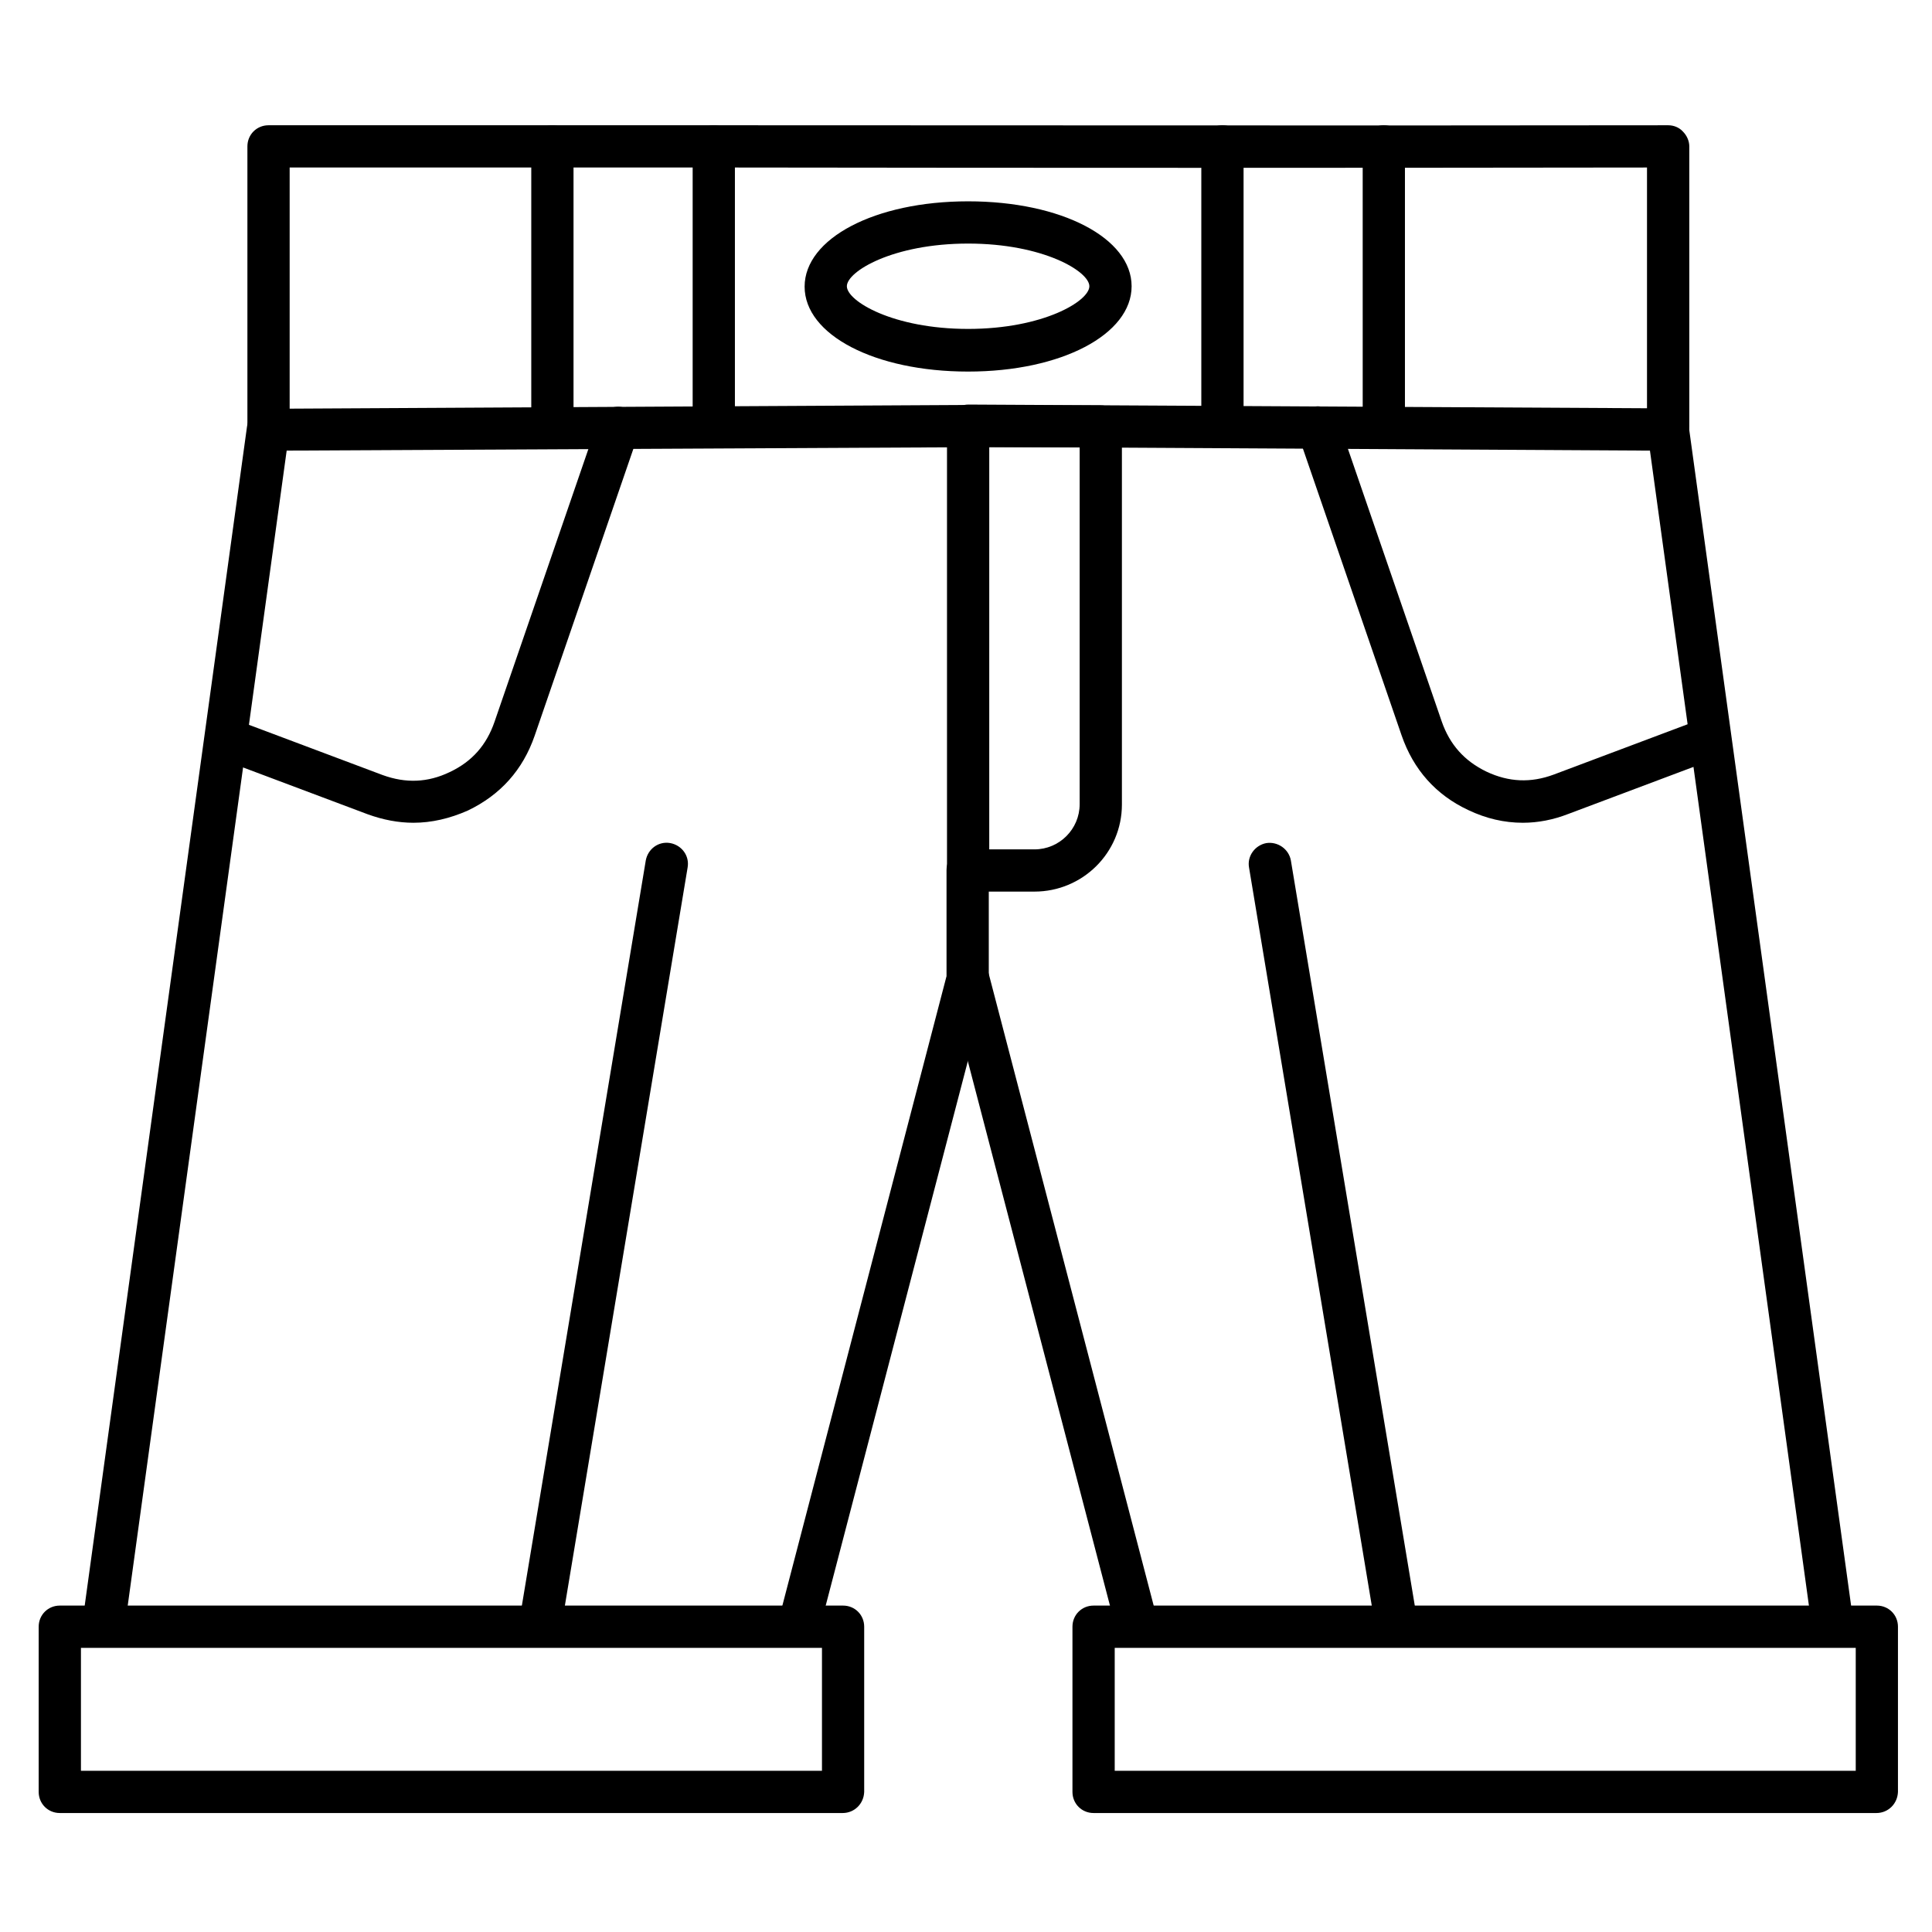
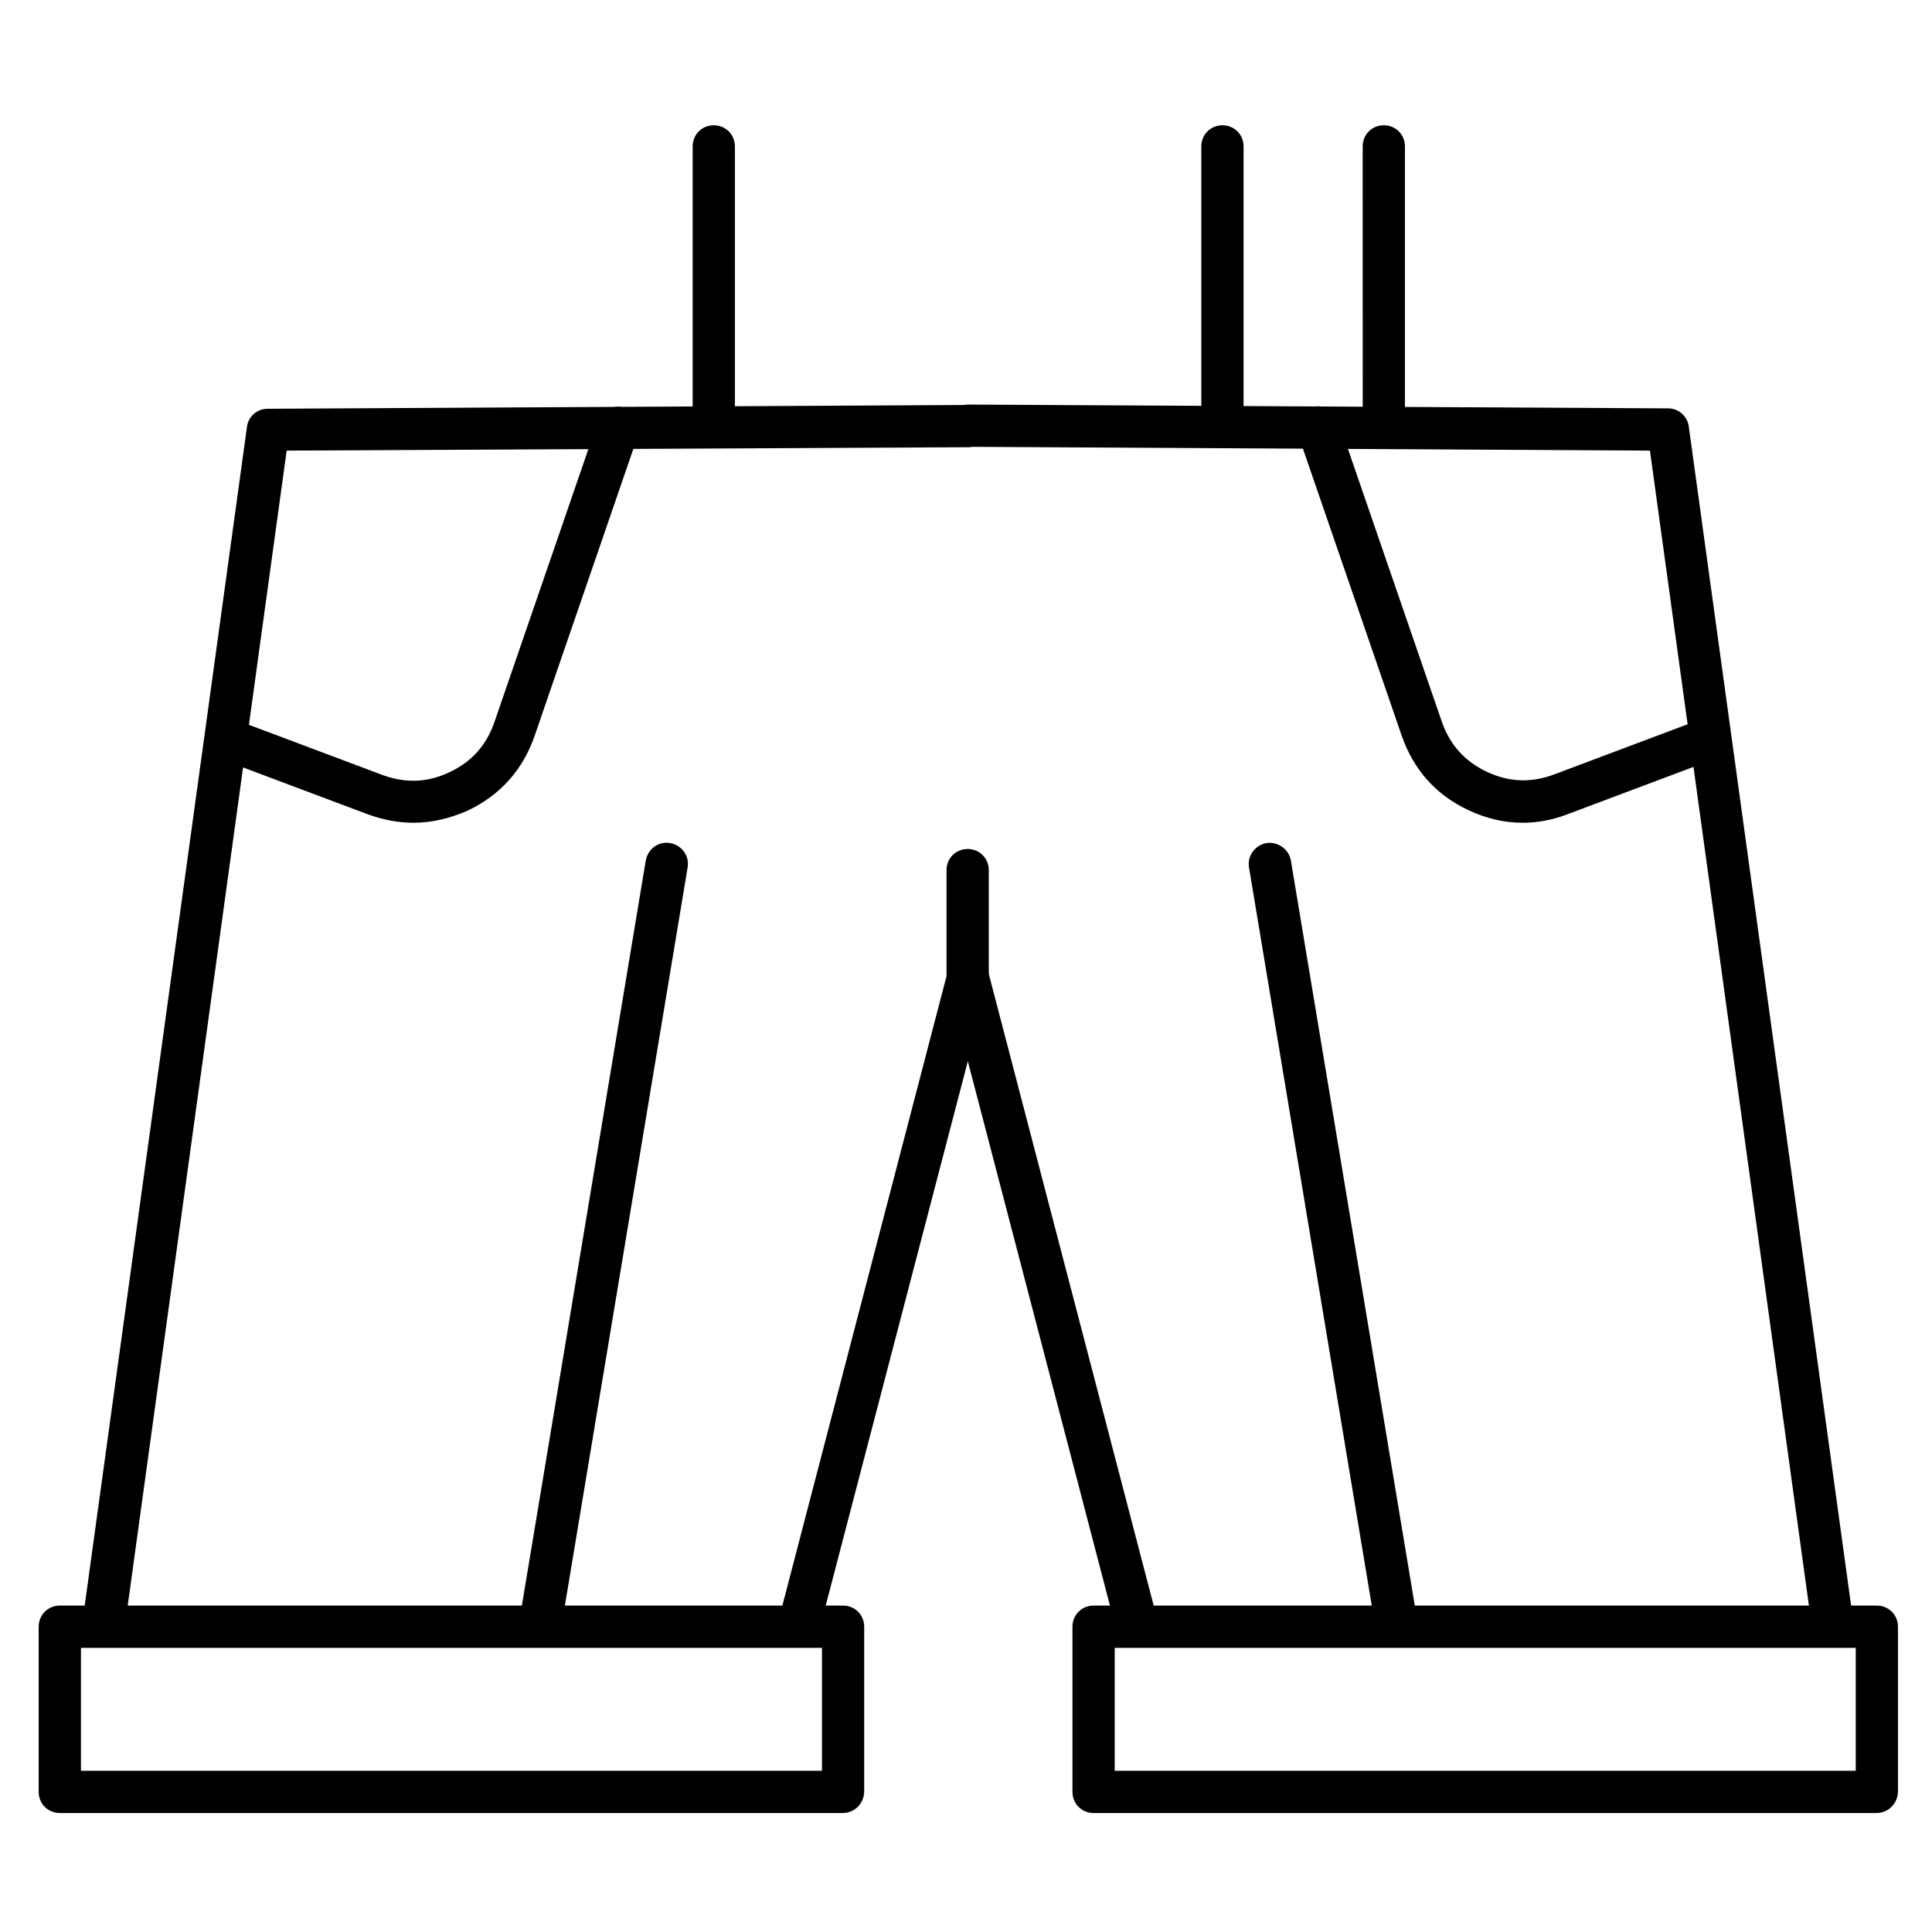
<svg xmlns="http://www.w3.org/2000/svg" fill="#000000" width="800px" height="800px" version="1.1" viewBox="144 144 512 512">
  <g>
-     <path d="m586.07 262.62c-3.137 0-5.598-2.465-5.598-5.598v-68.629c-80.609 0.113-162.45 0.113-241.71 0h-118v68.629c0 3.137-2.465 5.598-5.598 5.598-3.137 0-5.598-2.465-5.598-5.598v-74.227c0-3.137 2.465-5.598 5.598-5.598h123.6c81.059 0 164.8 0.113 247.32 0 1.457 0 2.91 0.559 3.918 1.68 1.008 1.008 1.68 2.465 1.68 3.918v74.227c0 3.023-2.578 5.598-5.602 5.598z" />
    <path d="m355.77 580.59c-0.449 0-0.895-0.113-1.457-0.223-3.023-0.785-4.812-3.805-4.031-6.828l44.559-170.85v-28.102c0-3.137 2.465-5.598 5.598-5.598 3.137 0 5.598 2.465 5.598 5.598v28.773c0 0.449-0.113 0.895-0.223 1.457l-44.781 171.52c-0.559 2.684-2.797 4.25-5.262 4.25zm-184.39 0h-0.785c-3.023-0.449-5.148-3.246-4.812-6.269l43.664-317.18c0.336-2.801 2.688-4.812 5.484-4.812l185.52-1.008c3.023 0 5.598 2.465 5.598 5.598 0 3.137-2.465 5.598-5.598 5.598l-180.48 0.895-42.988 312.36c-0.449 2.797-2.801 4.812-5.598 4.812z" />
    <path d="m445.34 580.59c-2.465 0-4.703-1.68-5.375-4.141l-44.781-171.52c-0.785-3.023 1.008-6.047 4.031-6.828 3.023-0.785 6.047 1.008 6.828 4.031l44.781 171.52c0.785 3.023-1.008 6.047-4.031 6.828-0.445 0.109-1.004 0.109-1.453 0.109zm184.39 0c-2.801 0-5.148-2.016-5.484-4.812l-42.992-312.36-180.59-1.008c-3.137 0-5.598-2.574-5.598-5.598 0-3.137 2.465-5.598 5.598-5.598l185.4 1.008c2.801 0 5.148 2.129 5.484 4.812l43.664 317.18c0.449 3.023-1.68 5.934-4.812 6.269-0.223 0.113-0.445 0.113-0.672 0.113z" />
    <path d="m367.31 624.47h-207.46c-3.137 0-5.598-2.465-5.598-5.598v-43.777c0-3.137 2.465-5.598 5.598-5.598h207.57c3.137 0 5.598 2.465 5.598 5.598v43.777c-0.109 3.137-2.574 5.598-5.707 5.598zm-201.86-11.195h196.38v-32.578h-196.38z" />
    <path d="m641.27 624.47h-207.46c-3.137 0-5.598-2.465-5.598-5.598v-43.777c0-3.137 2.465-5.598 5.598-5.598h207.57c3.137 0 5.598 2.465 5.598 5.598v43.777c-0.113 3.137-2.574 5.598-5.711 5.598zm-201.86-11.195h196.38v-32.578h-196.38z" />
    <path d="m253.56 362.04c-4.031 0-8.062-0.785-12.09-2.238l-37.84-14.219c-2.91-1.121-4.367-4.254-3.246-7.164 1.121-2.91 4.367-4.367 7.164-3.246l37.84 14.219c6.156 2.238 11.98 2.016 17.801-0.785 5.934-2.801 9.742-7.164 11.867-13.324l27.43-79.715c1.008-2.91 4.141-4.477 7.164-3.469 2.91 1.008 4.477 4.141 3.469 7.164l-27.43 79.715c-3.137 9.07-9.07 15.676-17.688 19.816-4.812 2.129-9.629 3.246-14.441 3.246z" />
    <path d="m547.56 362.04c-4.926 0-9.742-1.121-14.441-3.359-8.621-4.031-14.555-10.746-17.688-19.816l-27.43-79.715c-1.008-2.91 0.559-6.156 3.469-7.164 2.91-1.008 6.156 0.559 7.164 3.469l27.43 79.715c2.129 6.156 6.047 10.523 11.867 13.324 5.934 2.801 11.754 3.023 17.801 0.785l37.84-14.219c2.91-1.121 6.156 0.336 7.164 3.246s-0.336 6.156-3.246 7.164l-37.84 14.223c-4.027 1.566-8.059 2.348-12.09 2.348z" />
-     <path d="m418.14 380.29h-17.578c-3.137 0-5.598-2.465-5.598-5.598v-117.67c0-3.137 2.465-5.598 5.598-5.598h35.156c3.137 0 5.598 2.465 5.598 5.598v100.2c0 12.762-10.414 23.062-23.176 23.062zm-11.98-11.195h11.98c6.606 0 11.98-5.375 11.98-11.98v-94.605h-23.957z" />
    <path d="m287.04 580.59c-0.336 0-0.559 0-0.895-0.113-3.023-0.559-5.148-3.359-4.59-6.492l33.586-201.97c0.559-3.023 3.359-5.148 6.492-4.59 3.023 0.559 5.148 3.359 4.59 6.492l-33.586 201.97c-0.562 2.801-2.914 4.703-5.598 4.703z" />
    <path d="m514.08 580.59c-2.688 0-5.039-1.902-5.484-4.703l-33.586-201.97c-0.559-3.023 1.566-5.934 4.59-6.492 3.023-0.449 5.934 1.566 6.492 4.59l33.586 201.97c0.559 3.023-1.566 5.934-4.59 6.492-0.336 0.113-0.672 0.113-1.008 0.113z" />
-     <path d="m290.39 262.62c-3.137 0-5.598-2.465-5.598-5.598v-74.227c0-3.137 2.465-5.598 5.598-5.598 3.137 0 5.598 2.465 5.598 5.598v74.227c0 3.023-2.461 5.598-5.598 5.598z" />
    <path d="m333.16 262.62c-3.137 0-5.598-2.465-5.598-5.598v-74.227c0-3.137 2.465-5.598 5.598-5.598 3.137 0 5.598 2.465 5.598 5.598v74.227c0 3.023-2.465 5.598-5.598 5.598z" />
    <path d="m467.96 262.62c-3.137 0-5.598-2.465-5.598-5.598v-74.227c0-3.137 2.465-5.598 5.598-5.598 3.137 0 5.598 2.465 5.598 5.598v74.227c0 3.023-2.574 5.598-5.598 5.598z" />
    <path d="m510.73 262.62c-3.137 0-5.598-2.465-5.598-5.598l-0.004-74.227c0-3.137 2.465-5.598 5.598-5.598 3.137 0 5.598 2.465 5.598 5.598v74.227c0.004 3.023-2.574 5.598-5.594 5.598z" />
-     <path d="m400.56 242.47c-24.742 0-43.328-9.742-43.328-22.504s18.586-22.613 43.328-22.613c24.742 0 43.328 9.742 43.328 22.504s-18.586 22.613-43.328 22.613zm0-33.922c-19.93 0-32.133 7.391-32.133 11.309s12.203 11.309 32.133 11.309c19.93 0 32.133-7.391 32.133-11.309s-12.203-11.309-32.133-11.309z" />
  </g>
</svg>